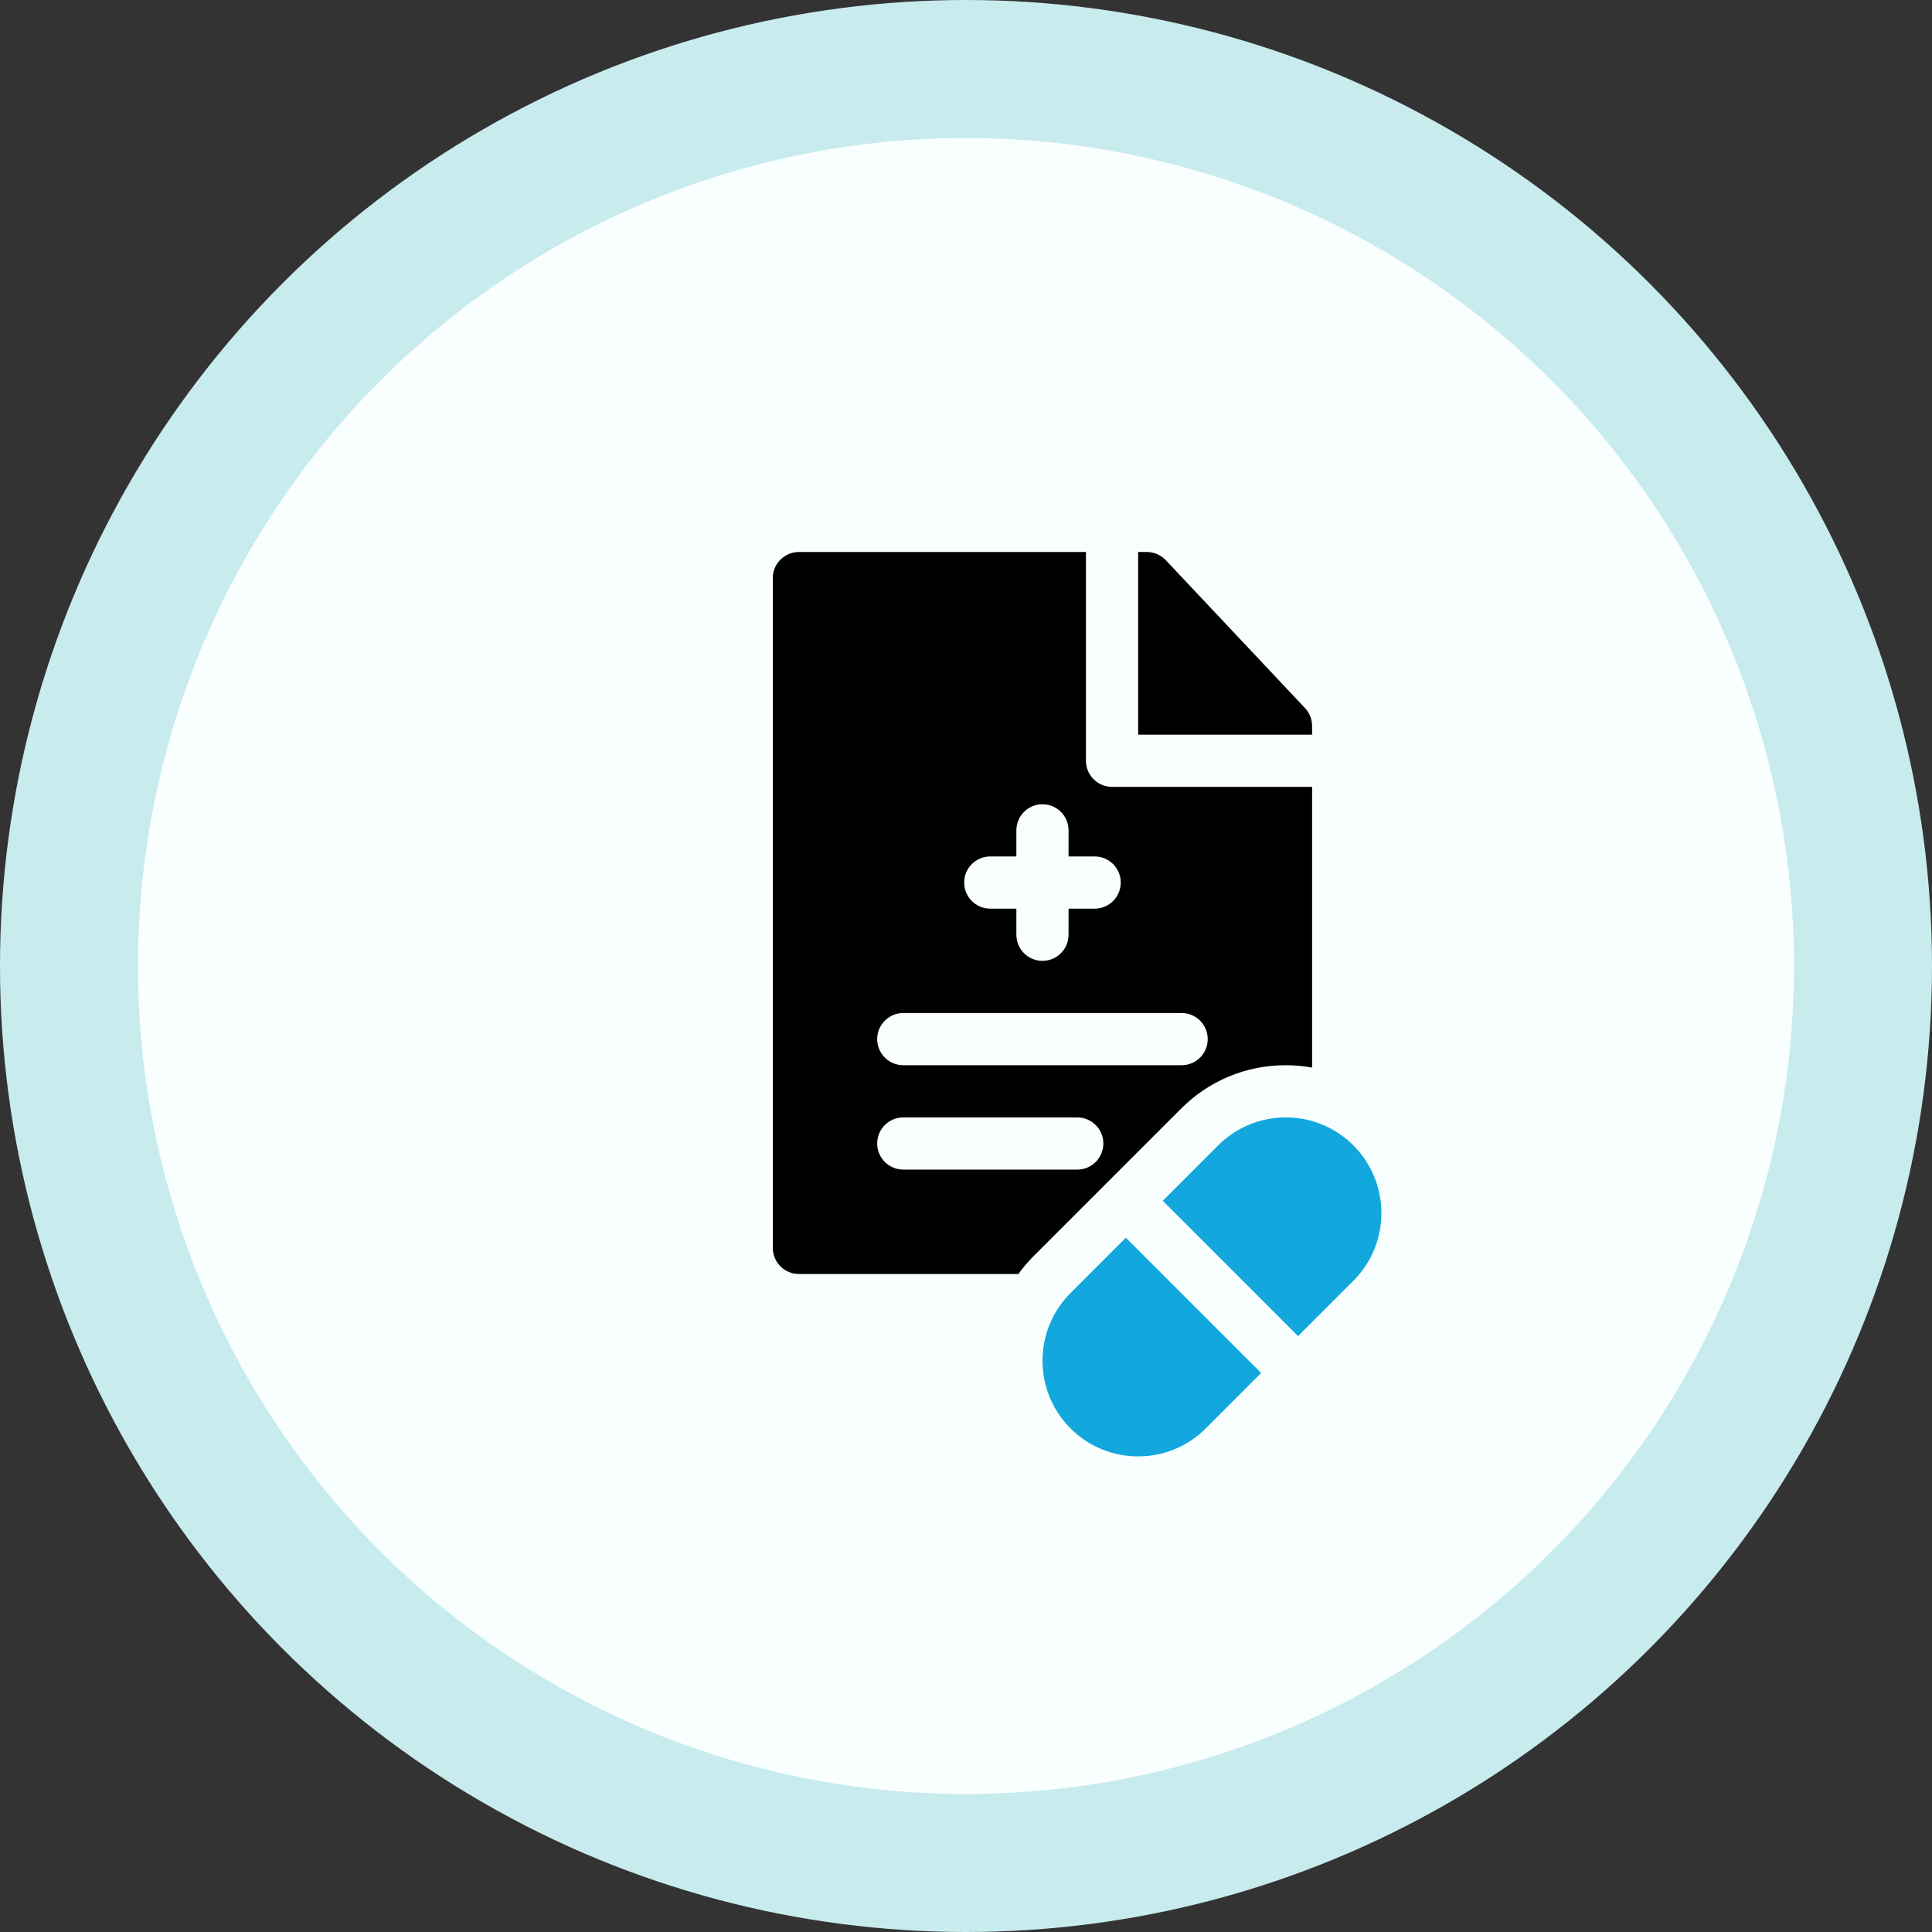
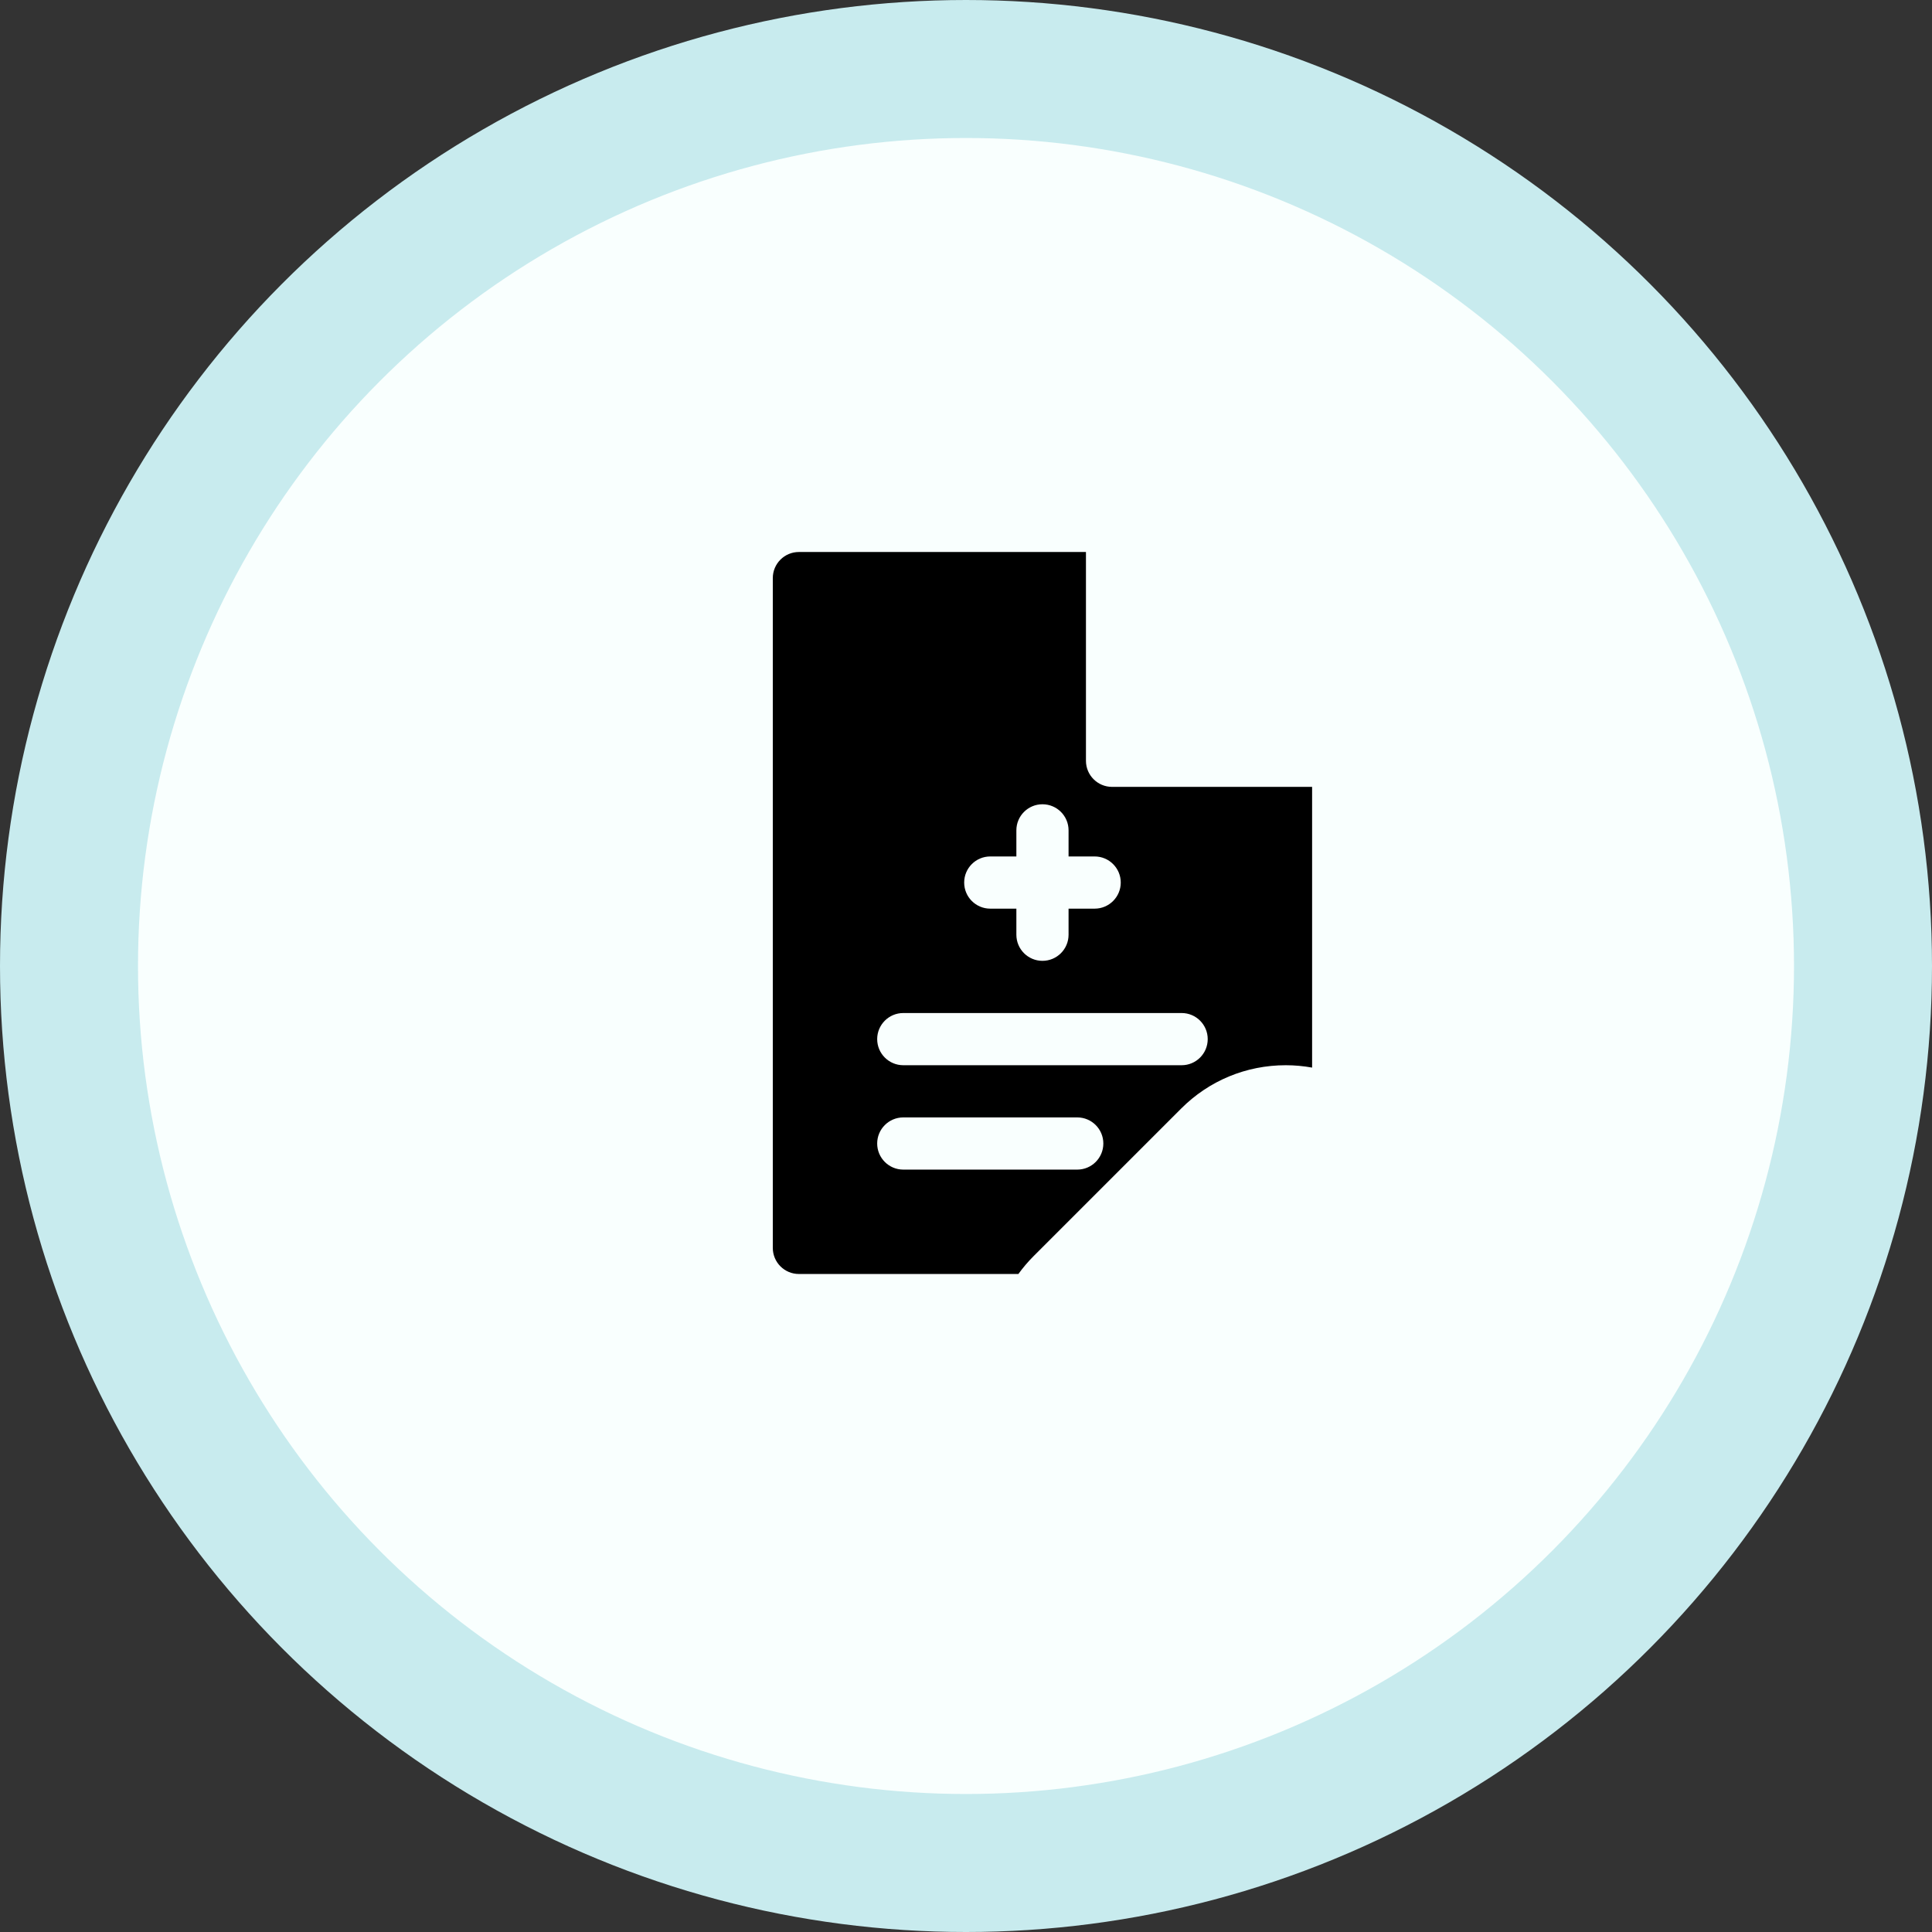
<svg xmlns="http://www.w3.org/2000/svg" width="70px" height="70px" viewBox="0 0 70 70" version="1.1">
  <rect x="0" y="0" width="70" height="70" fill="#333333" stroke="none" />
  <title>3A703355-B184-4745-B7CA-095190583C4F</title>
  <g id="Page-1" stroke="none" stroke-width="1" fill="none" fill-rule="evenodd">
    <g id="practo-clone" transform="translate(-957, -10242)">
      <g id="Group-41" transform="translate(957, 10242)">
        <circle id="Oval-Copy-22" stroke="#C8EBEE" stroke-width="5" fill="#F9FFFE" cx="35" cy="35" r="32.5" />
        <g id="1369661" transform="translate(28, 20)" fill-rule="nonzero">
-           <path d="M19.54,6.303 C19.54,6.063 19.449,5.831 19.283,5.655 L14.241,0.298 C14.062,0.108 13.813,0 13.552,0 L13.237,0 L13.237,6.619 L19.54,6.619 L19.54,6.303 Z" id="Path" fill="#000000" />
          <path d="M18.586,18.595 C18.909,18.595 19.228,18.625 19.54,18.681 L19.54,8.51 L12.292,8.51 C11.769,8.51 11.346,8.086 11.346,7.564 L11.346,1.81898942e-15 L0.946,1.81898942e-15 C0.423,1.81898942e-15 -1.81898942e-15,0.423 -1.81898942e-15,0.946 L-1.81898942e-15,25.213 C-1.81898942e-15,25.736 0.423,26.159 0.946,26.159 L8.898,26.159 C9.062,25.933 9.245,25.716 9.448,25.513 L14.797,20.164 C15.809,19.152 17.155,18.595 18.586,18.595 L18.586,18.595 Z M7.879,11.031 L8.825,11.031 L8.825,10.085 C8.825,9.563 9.248,9.14 9.77,9.14 C10.293,9.14 10.716,9.563 10.716,10.085 L10.716,11.031 L11.661,11.031 C12.183,11.031 12.607,11.454 12.607,11.976 C12.607,12.499 12.183,12.922 11.661,12.922 L10.716,12.922 L10.716,13.867 C10.716,14.39 10.293,14.813 9.77,14.813 C9.248,14.813 8.825,14.39 8.825,13.867 L8.825,12.922 L7.879,12.922 C7.357,12.922 6.934,12.499 6.934,11.976 C6.934,11.454 7.357,11.031 7.879,11.031 Z M4.728,16.704 L14.813,16.704 C15.335,16.704 15.758,17.127 15.758,17.649 C15.758,18.172 15.335,18.595 14.813,18.595 L4.728,18.595 C4.206,18.595 3.782,18.172 3.782,17.649 C3.782,17.127 4.206,16.704 4.728,16.704 Z M11.031,22.377 L4.728,22.377 C4.206,22.377 3.782,21.954 3.782,21.431 C3.782,20.909 4.206,20.486 4.728,20.486 L11.031,20.486 C11.553,20.486 11.976,20.909 11.976,21.431 C11.976,21.954 11.553,22.377 11.031,22.377 Z" id="Shape" fill="#000000" />
-           <path d="M10.786,26.85 C9.434,28.202 9.434,30.401 10.786,31.753 C11.44,32.408 12.311,32.768 13.237,32.768 C14.163,32.768 15.034,32.408 15.689,31.753 L17.694,29.747 L12.791,24.844 L10.786,26.85 Z" id="Path" fill="#12A8DE" />
-           <path d="M21.037,21.501 C20.382,20.847 19.512,20.486 18.586,20.486 C17.66,20.486 16.789,20.847 16.134,21.501 L14.129,23.507 L19.031,28.41 L21.037,26.404 C22.389,25.052 22.389,22.853 21.037,21.501 L21.037,21.501 Z" id="Path" fill="#12A8DE" />
        </g>
      </g>
    </g>
  </g>
</svg>